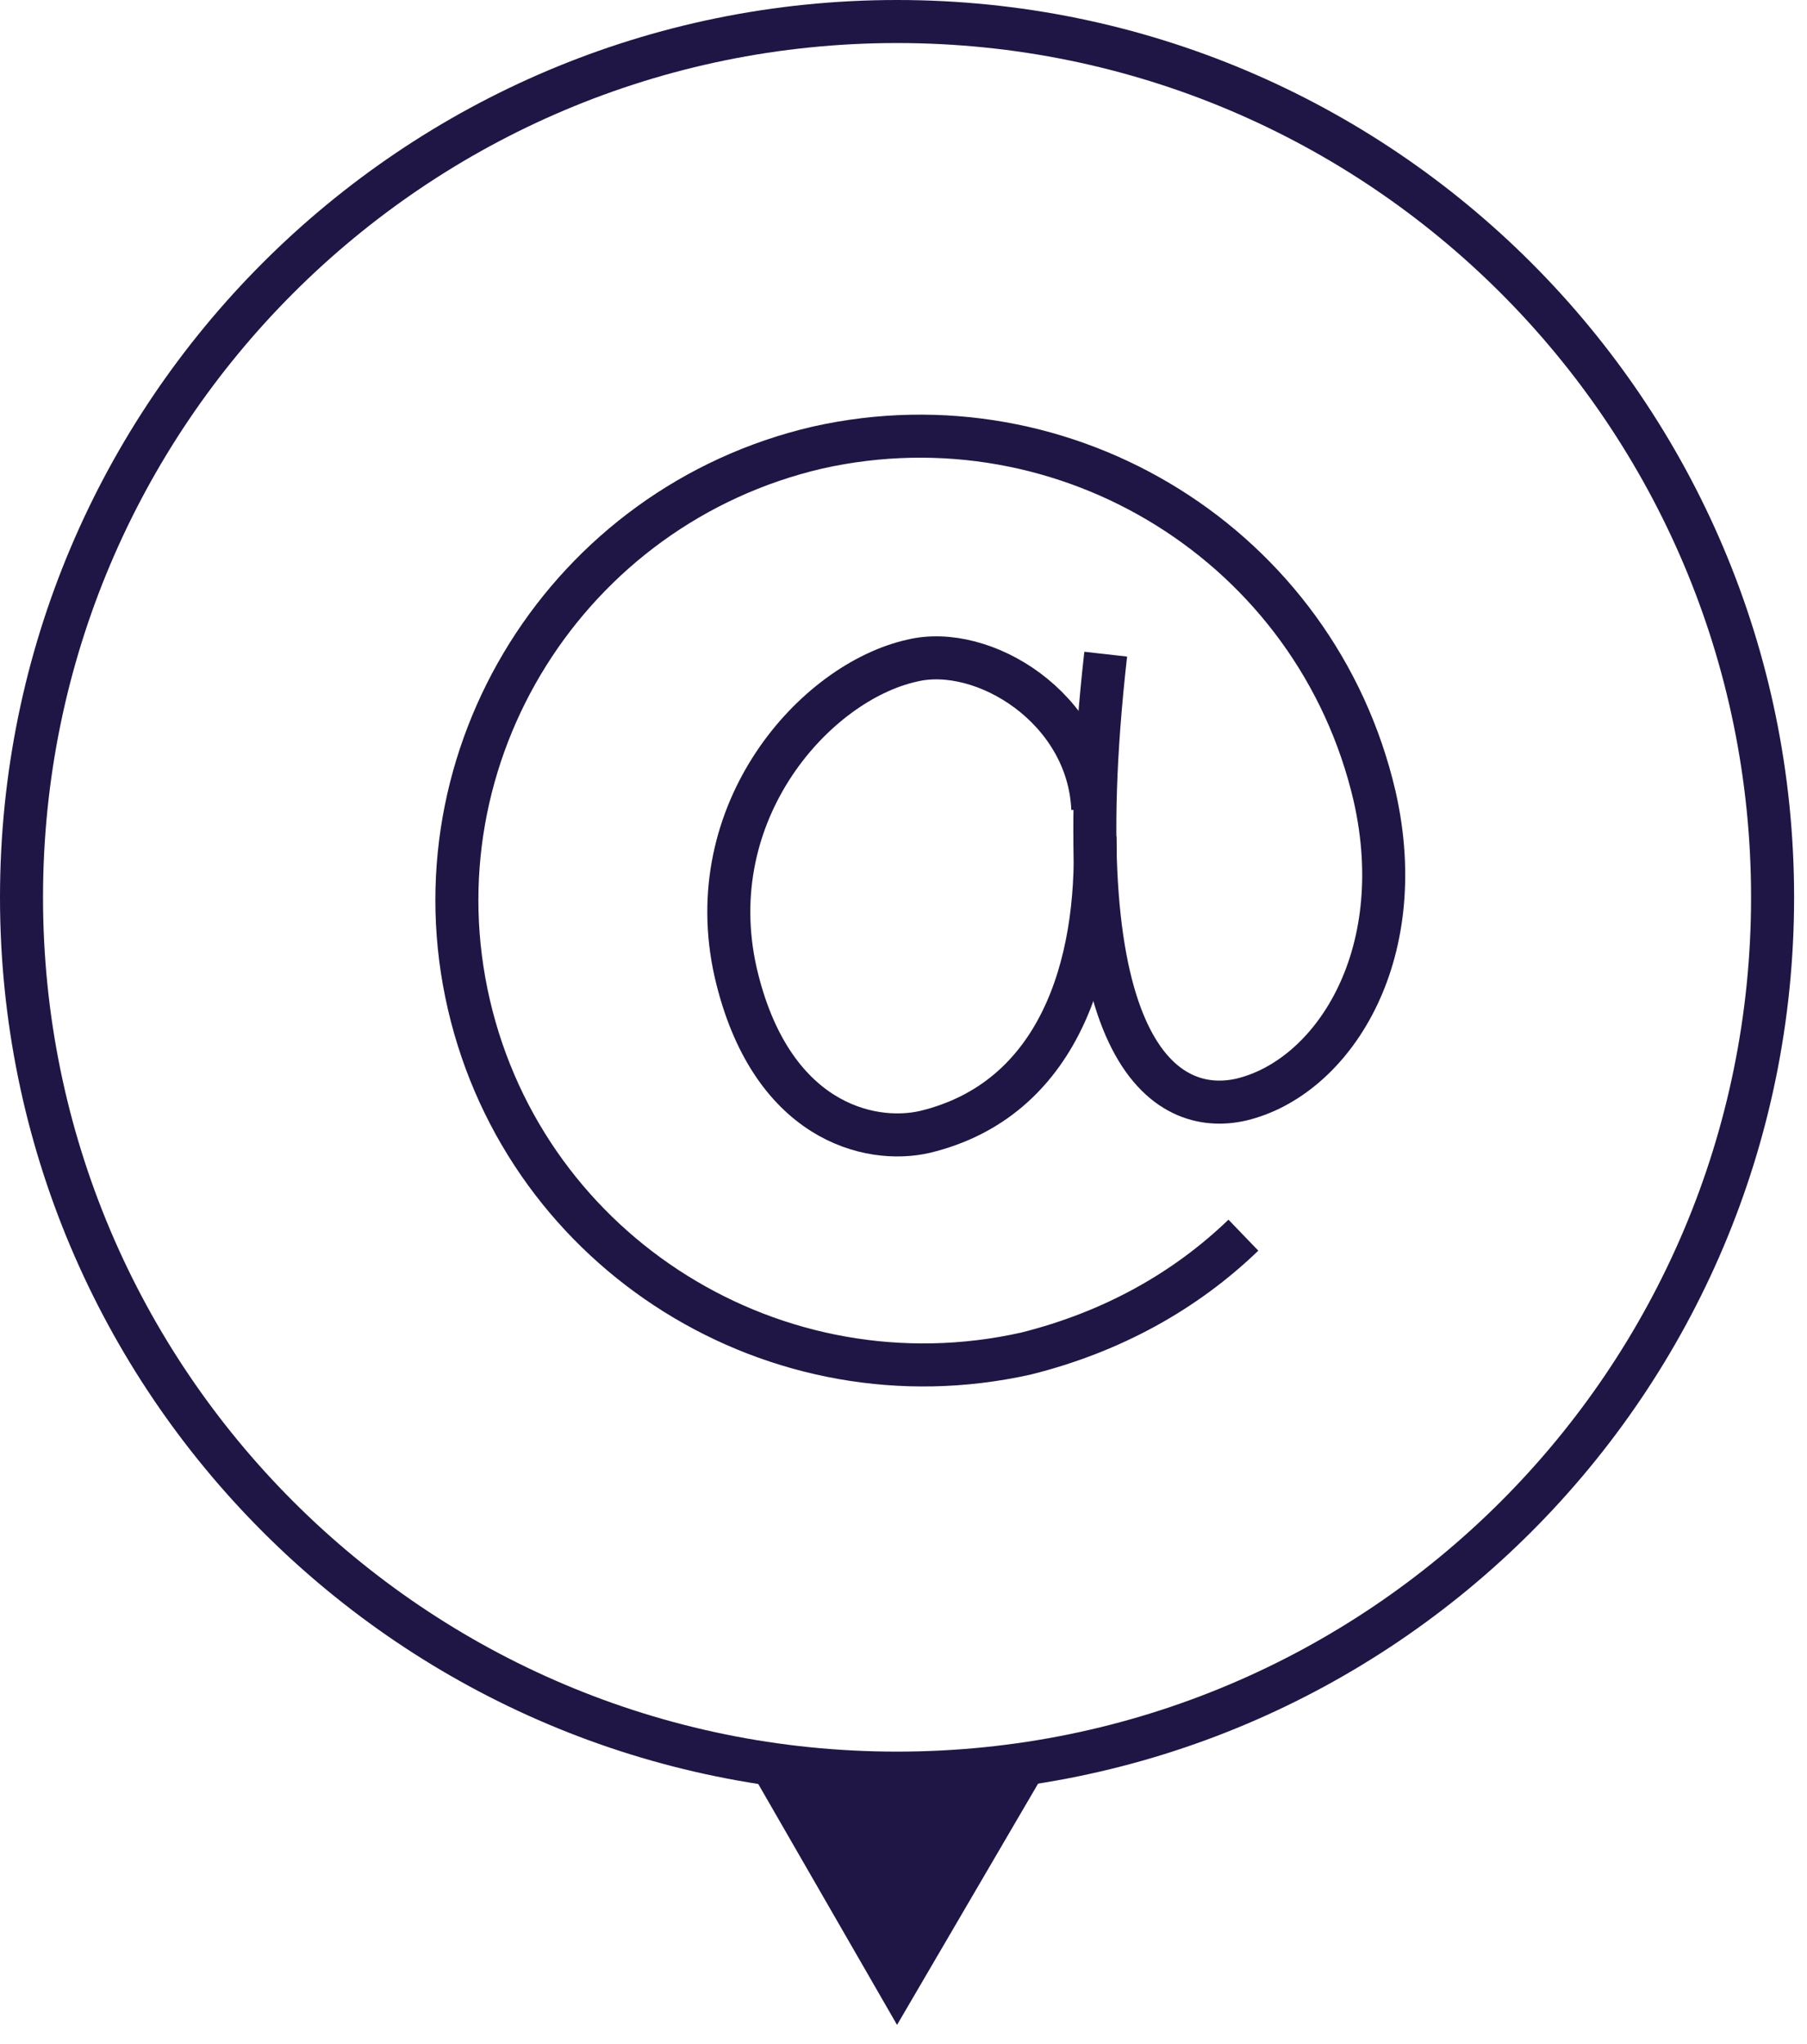
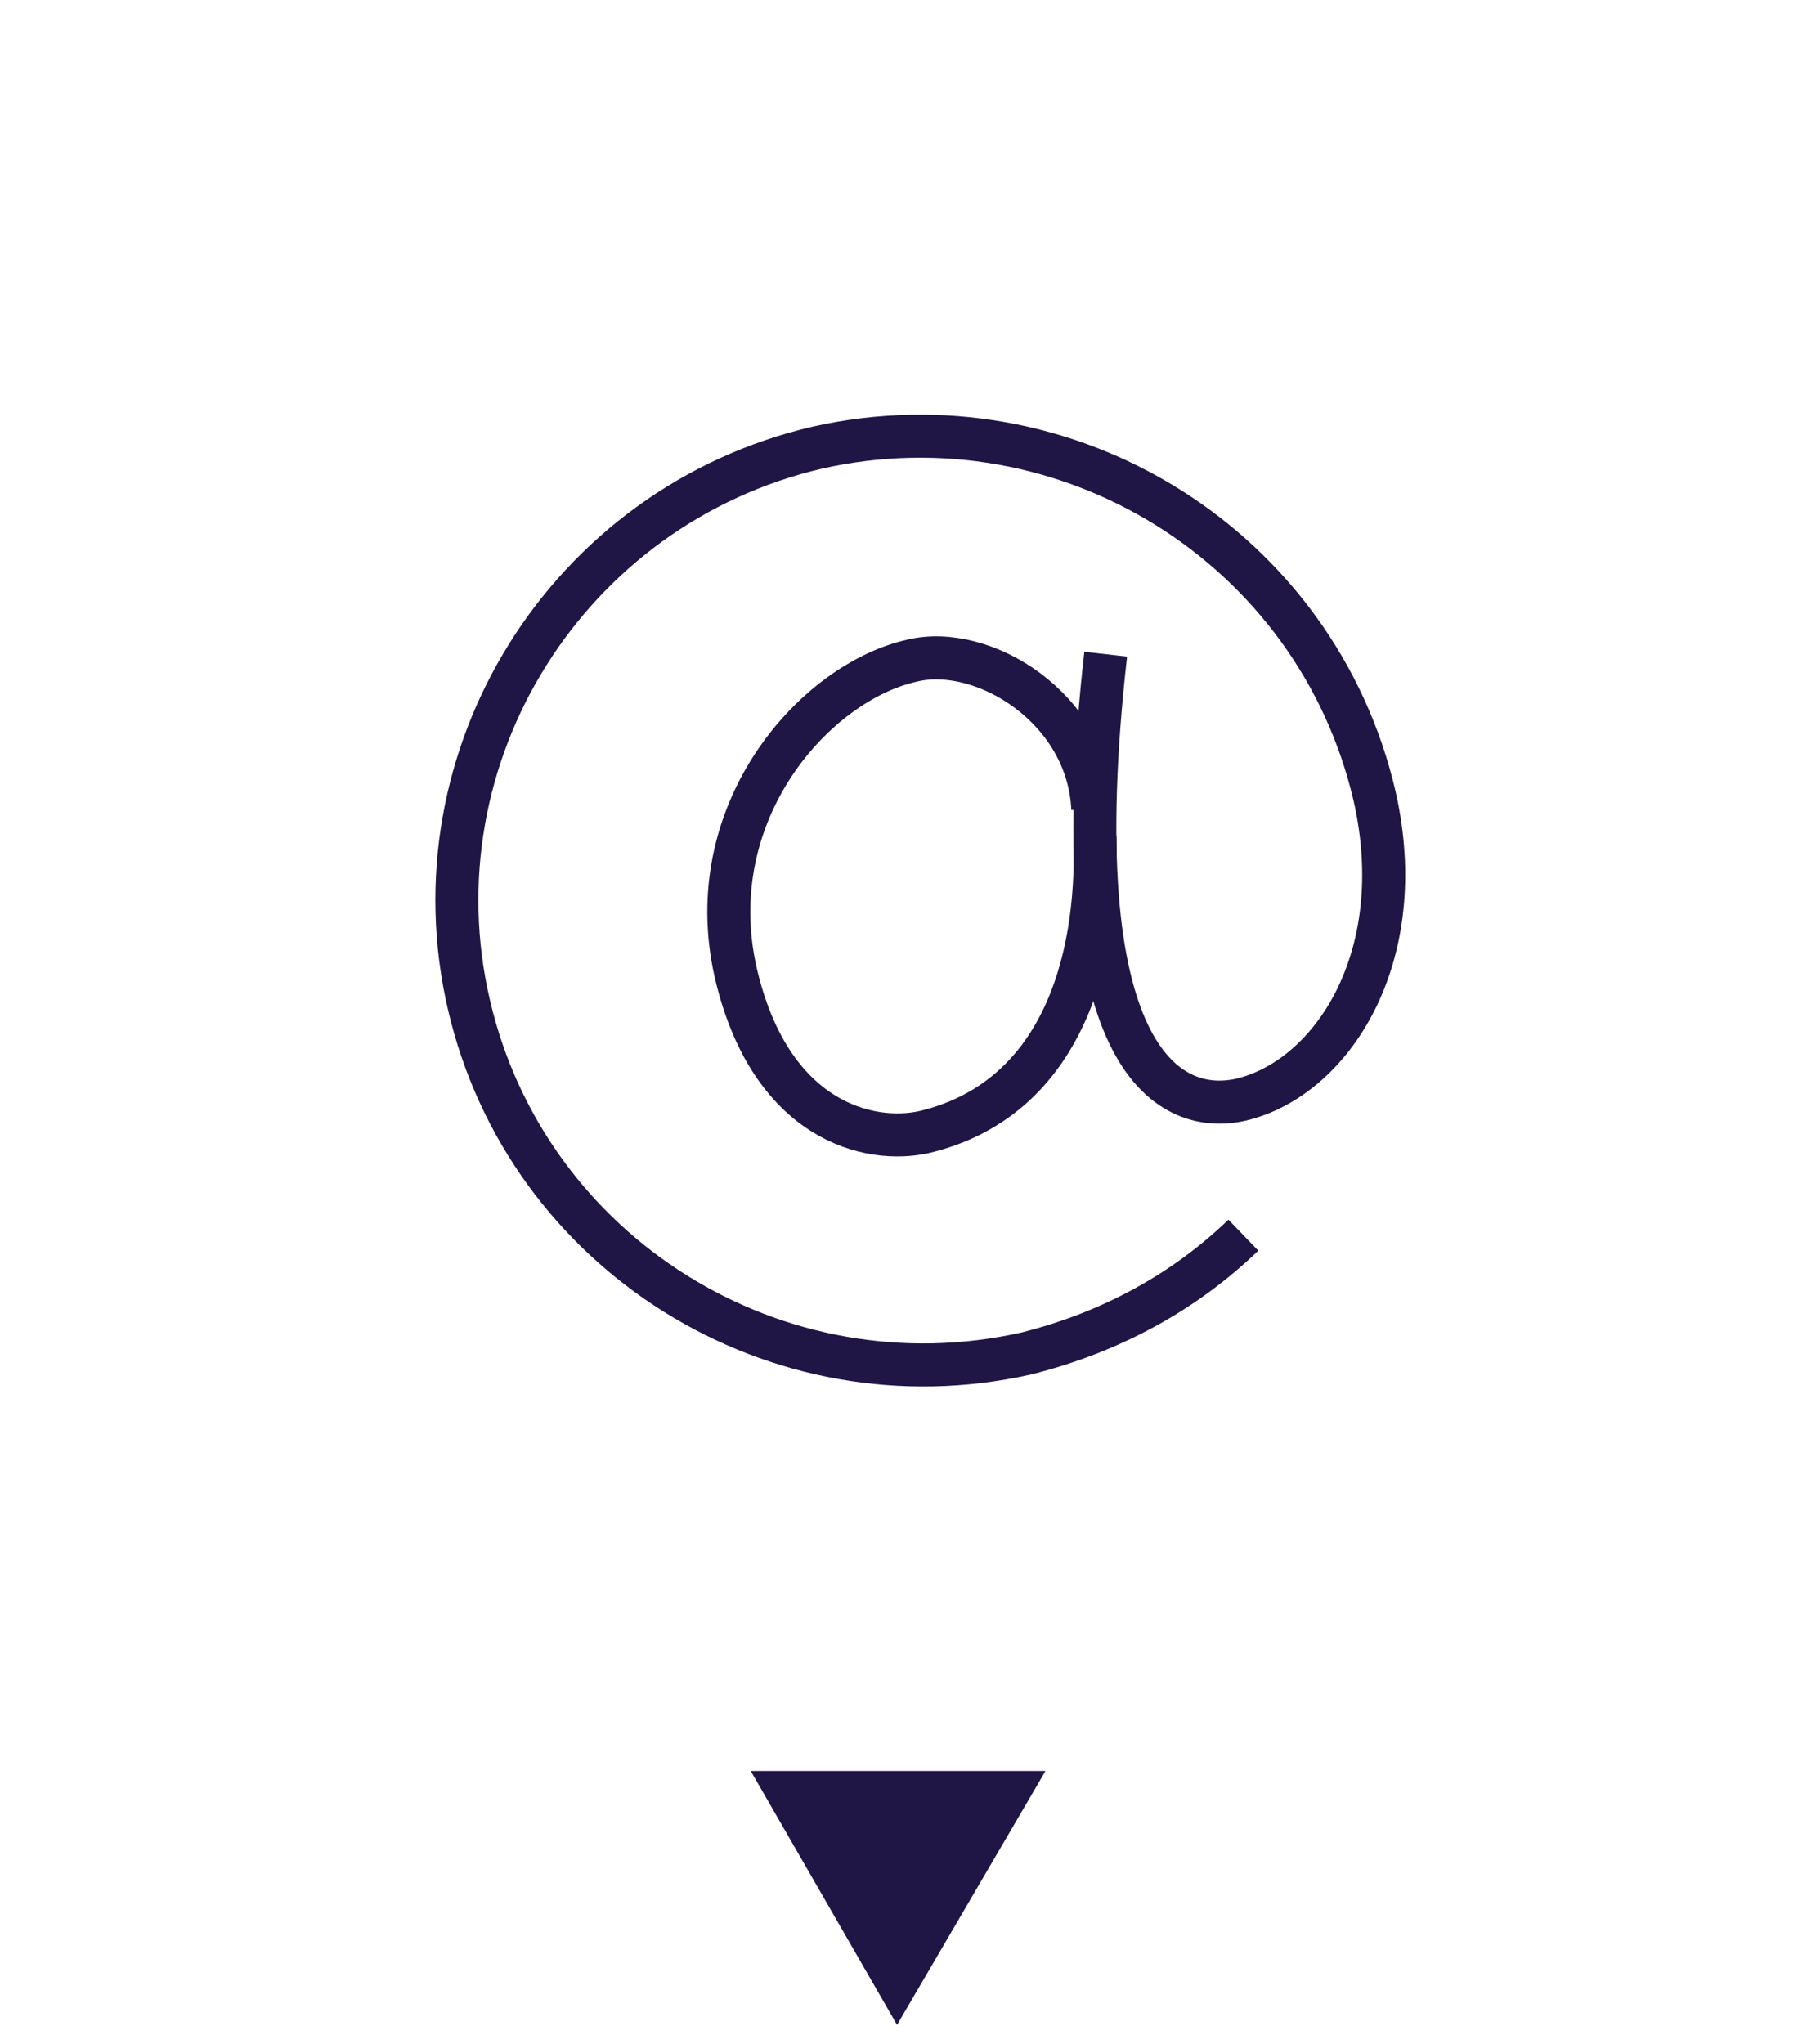
<svg xmlns="http://www.w3.org/2000/svg" width="84" height="95" viewBox="0 0 84 95" fill="none">
-   <path d="M41.7 82.4C64.178 82.4 82.4 64.178 82.4 41.7C82.4 19.222 64.178 1 41.7 1C19.222 1 1 19.222 1 41.7C1 64.178 19.222 82.4 41.7 82.4Z" stroke="#1F1646" stroke-width="2" stroke-miterlimit="10" />
  <path d="M41.7 94.1L48.6 82.3H34.9L41.7 94.1Z" fill="#1F1646" />
  <path d="M57.8 57.4C55.1 60 51.7 61.9 47.7 62.9C36.1 65.5 24.5 58.3 21.8 46.7C19.1 35.1 26.4 23.5 38 20.8C49.6 18.2 61.2 25.4 63.9 37C65.6 44.5 61.9 50.1 57.7 51.1C54.2 51.9 49.3 49 51.4 30.4" stroke="#1F1646" stroke-width="2" stroke-miterlimit="22.926" />
  <path d="M50.8 37.6C50.6 32.9 45.7 29.9 42.4 30.7C37.9 31.7 32.5 37.7 34.2 45.2C35.8 52.1 40.4 53.2 43 52.6C49.2 51.1 51.1 44.9 50.9 38.9" stroke="#1F1646" stroke-width="2" stroke-miterlimit="22.926" />
</svg>